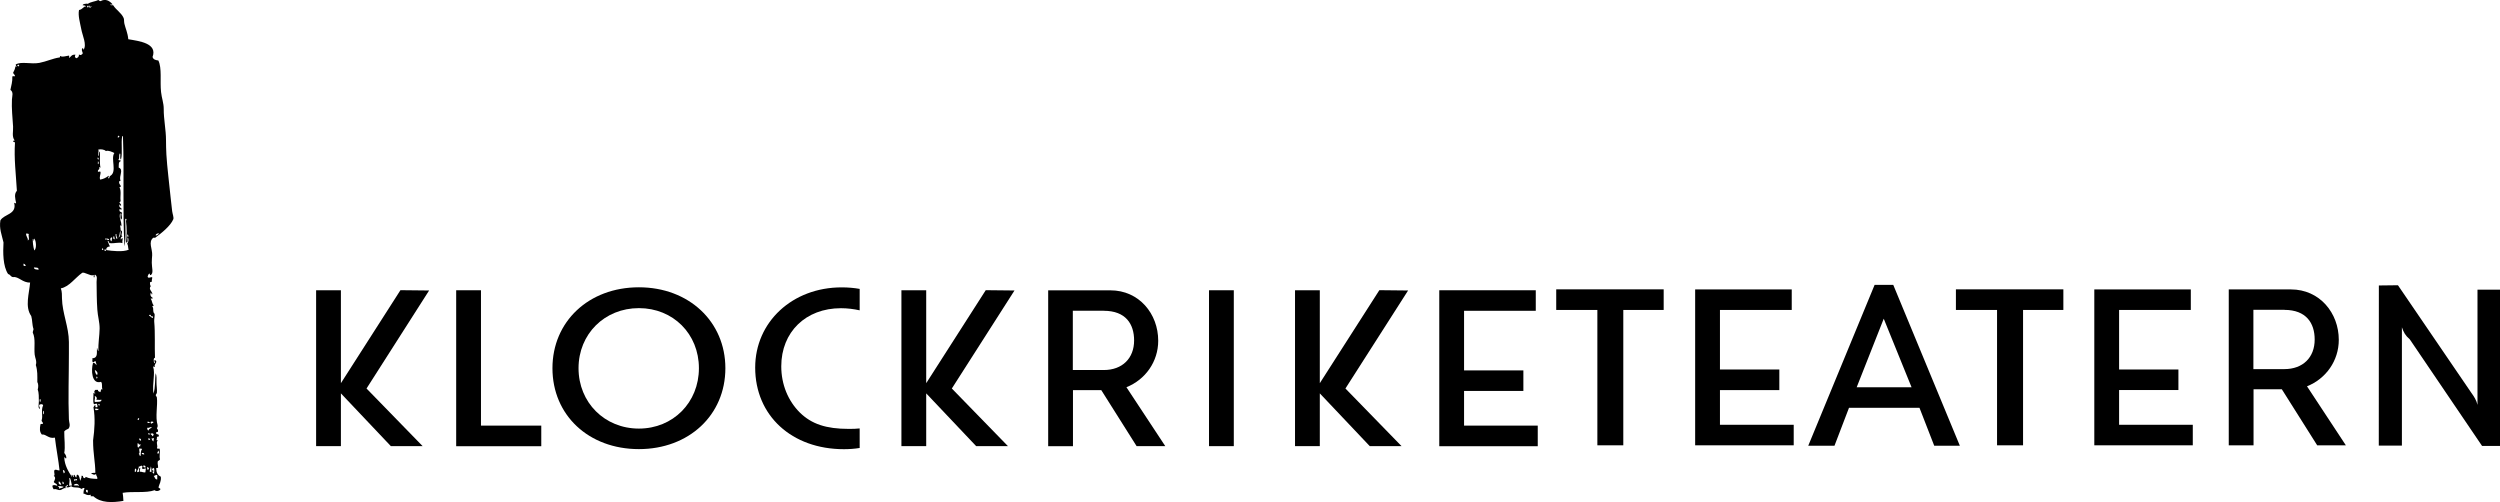
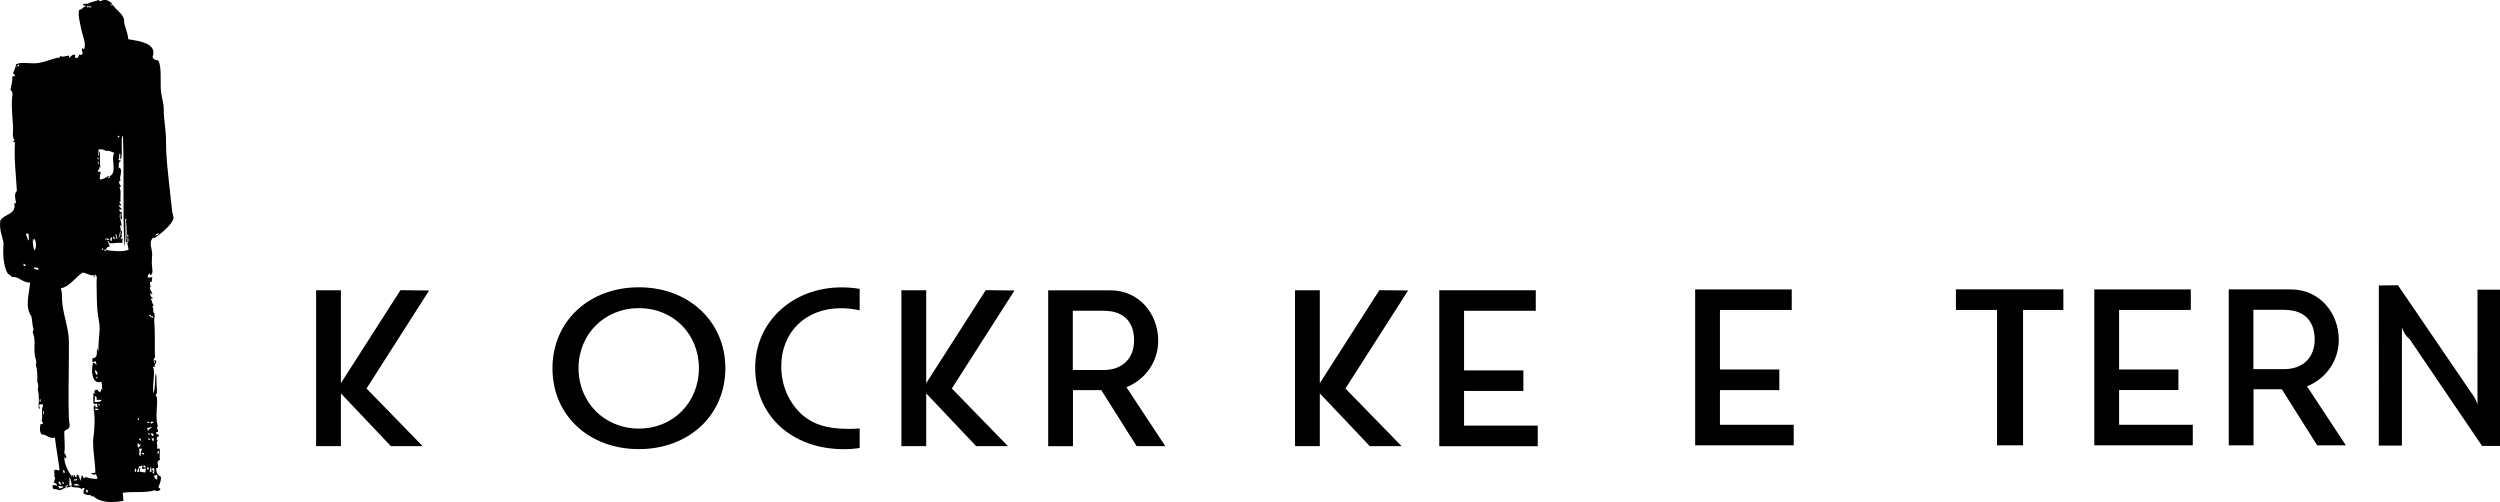
<svg xmlns="http://www.w3.org/2000/svg" version="1.1" x="0px" y="0px" width="328.76px" height="66.08px" viewBox="0 0 328.76 66.08" style="enable-background:new 0 0 328.76 66.08;" xml:space="preserve">
  <defs>
</defs>
  <path d="M11.55,64.76c0-0.17,0.02-0.36-0.15-0.35C11.21,64.46,11.32,64.83,11.55,64.76 M7.6,64c0.19,0.01,0.22,0.15,0.15,0.3  c0.14-0.16,0.51-0.09,0.61-0.3C8.16,63.98,7.68,63.83,7.6,64 M9.68,63.8c0.26,0.13,0.55-0.08,0.71,0.15  C10.35,63.56,9.88,63.55,9.68,63.8 M8.36,63.65c0.06-0.07,0.02-0.32-0.15-0.31C8.21,63.5,8.18,63.68,8.36,63.65 M8.06,63.75  C8,63.55,7.9,63.4,7.75,63.29C7.64,63.53,7.77,63.77,8.06,63.75 M9.73,63.04v0.15c0.12,0.09,0.22-0.14,0.4,0v-0.2  C10.01,63.02,9.9,63.06,9.73,63.04 M9.12,63.9c0.12-0.02,0.19-0.08,0.35-0.05c-0.1-0.31-0.12-0.69-0.25-0.96H9.07  C9.26,63.23,9.04,63.57,9.12,63.9 M20.22,62.59c0.15,0.15,0.14,0.47,0.46,0.46v-0.56C20.48,62.38,20.42,62.57,20.22,62.59   M8.36,62.23c0.26,0.02,0.15-0.44-0.05-0.41C8.2,61.94,8.39,62.04,8.36,62.23 M17.73,62.08c0.21,0,0.28-0.45,0.05-0.46  C17.7,61.71,17.74,61.92,17.73,62.08 M20.01,61.72c-0.04,0.19,0.19,0.11,0.2,0.25c-0.05,0.05-0.19,0.02-0.15,0.15  c0.04,0.07,0.08,0.16,0.2,0.15c0.02-0.2,0.09-0.64-0.05-0.76C20.2,61.64,19.98,61.55,20.01,61.72 M19.51,61.83  c-0.07-0.2,0.11-0.16,0.1-0.3c-0.16,0.04-0.1-0.14-0.25-0.1C19.34,61.62,19.36,61.79,19.51,61.83 M19.71,62.08  c0.03-0.15,0.11,0.05,0.2,0c0-0.29,0.03-0.6-0.1-0.76C19.86,61.59,19.64,61.8,19.71,62.08 M19.15,61.47c0.01-0.2-0.1-0.27-0.3-0.25  C18.8,61.45,18.94,61.5,19.15,61.47 M18.24,61.37c0.03,0.34-0.22,0.39-0.2,0.71c0.14,0.04,0.13-0.07,0.25-0.05  c0.02-0.2-0.07-0.5,0.15-0.51c0.02,0.2-0.09,0.28-0.05,0.51c0.2-0.03,0.39,0.11,0.71,0.1c0.08-0.22,0.01-0.28,0.1-0.51  c-0.21-0.04-0.26,0.08-0.46,0.05c-0.1-0.1-0.02-0.24,0-0.36C18.55,61.12,18.49,61.36,18.24,61.37 M18.65,59.59  c-0.04,0.21,0.23,0.11,0.3,0.2C19.02,59.56,18.74,59.51,18.65,59.59 M20.72,59.65c0.29,0.04,0.19-0.34,0.05-0.41  C20.82,59.49,20.62,59.46,20.72,59.65 M18.24,59.7c0.16,0,0.04,0.3,0.25,0.25c0.06-0.47-0.02-0.58,0.2-0.91  c-0.14-0.09-0.19,0.04-0.3-0.1C18.15,59.19,18.52,59.48,18.24,59.7 M18.14,58.84c0.2,0.04,0.08-0.22,0.3-0.15  c-0.04-0.17,0.1-0.21,0-0.3c-0.25,0.23-0.1-0.1-0.35-0.1C18.11,58.46,18.05,58.73,18.14,58.84 M18.55,57.92  c0.01-0.18-0.07-0.27-0.25-0.25C18.28,57.85,18.44,58.01,18.55,57.92 M19.91,57.67c0.12,0.1,0.08,0.36,0.3,0.36  c-0.06-0.22,0-0.17,0.05-0.36C20.16,57.55,20.07,57.69,19.91,57.67 M19.56,57.87c0.13,0.01,0.16-0.08,0.2-0.15  c-0.07-0.05-0.19-0.05-0.25-0.1C19.49,57.74,19.52,57.81,19.56,57.87 M19.81,57.01c-0.03,0.22,0.25,0.12,0.2,0.36  c0.14-0.02,0.17-0.13,0.2-0.25C20.1,56.95,20.05,56.99,19.81,57.01 M19.46,57.06c0.07,0.08,0.26,0.18,0.25-0.05  C19.55,57.04,19.5,56.89,19.46,57.06 M19.36,56.25c0,0.19,0.02,0.35,0.2,0.36c0.01-0.26,0.29-0.25,0.41-0.41  C19.79,56.08,19.64,56.32,19.36,56.25 M19.81,55.49c-0.01,0.13,0.03,0.21,0.1,0.25c0-0.16,0.3-0.04,0.25-0.25  C20.1,55.42,19.88,55.42,19.81,55.49 M19.36,55.49c0,0.14,0.35,0.21,0.35,0.05C19.54,55.51,19.54,55.39,19.36,55.49 M18.24,55.24  c-0.02-0.12,0.09-0.11,0.05-0.25C18.11,54.96,17.99,55.25,18.24,55.24 M5.78,54.48c-0.02-0.16,0.07-0.44-0.1-0.46  C5.7,54.19,5.61,54.46,5.78,54.48 M12.52,53.77v0.15c0.13,0.04,0.42,0.04,0.46-0.15C12.76,53.82,12.65,53.64,12.52,53.77   M13.12,53.31c0.05-0.17-0.07-0.17-0.2-0.15C12.91,53.29,12.99,53.33,13.12,53.31 M5.32,52.86c-0.04-0.15,0.05-0.19,0.05-0.31  c-0.07,0-0.07-0.06-0.15-0.05C5.23,52.65,5.17,52.85,5.32,52.86 M12.46,52.86c0.35-0.03,0.99,0.04,0.86-0.31  c-0.24,0.11-0.42-0.04-0.66,0.05c0.16-0.2,0.03-0.49-0.2-0.51C12.56,52.43,12.38,52.59,12.46,52.86 M12.67,49.76  c0.21,0.03,0.16-0.21,0.05-0.25C12.68,49.57,12.65,49.65,12.67,49.76 M12.77,49.31c0.17-0.31-0.1-0.56-0.3-0.66  C12.52,48.92,12.55,49.21,12.77,49.31 M19.61,41.51c0.2,0.07,0.26,0.28,0.51,0.3v-0.2c-0.2,0.03-0.31-0.03-0.3-0.2  C19.72,41.42,19.56,41.35,19.61,41.51 M12.26,36.19c-0.39,0.14-1.2-0.49-1.47-0.3c-0.87,0.61-1.71,1.84-2.79,2.03  c0.17,0.45,0.14,0.93,0.15,1.32c0.04,1.95,0.9,3.74,0.91,5.73c0,0.47,0,1.01,0,1.52c0,2.91-0.11,5.85,0,8.66  c0.02,0.43,0.25,0.81-0.05,1.22c-0.21,0.09-0.42,0.19-0.56,0.36c-0.01,1.01,0.15,1.99,0,2.84c0.14,0.14,0.34,0.5,0.25,0.71  c-0.17,0.03-0.11-0.25-0.25-0.1C8.5,61.2,8.99,62,9.47,62.74c0.05-0.13-0.15-0.24,0-0.31c0.11,0.08,0.1,0.27,0.25,0.31  c0.02-0.15-0.13-0.26,0.05-0.31c0.11,0.1,0.11,0.29,0.25,0.36c0.1-0.08-0.03-0.4,0.2-0.36c0.25,0.14,0.23,0.55,0.35,0.81  c0.04-0.31,0.27-0.56,0.1-0.66h0.25c-0.04,0.23,0.09,0.28,0.25,0.3c0.12,0.02-0.03-0.23,0.15-0.15c0.45,0.21,0.77,0.21,1.47,0.25  c0.06-0.33-0.17-0.37-0.15-0.66c-0.23,0.21-0.39,0.06-0.66-0.05c0.14-0.13,0.44-0.06,0.56-0.1c-0.02-1.54-0.3-2.47-0.3-4.26  c0.2-1.46,0.3-2.9,0.05-4.36c0.1-0.07,0.06-0.28,0.25-0.25c0.13,0.05-0.14,0.26,0.1,0.25h0.15c0.08-0.1-0.01-0.33-0.05-0.46  c-0.19-0.04-0.22,0.09-0.4,0.05c-0.15-0.44-0.03-0.88-0.05-1.47c0.03,0.03,0.24,0.12,0.25,0c-0.28,0-0.09-0.34,0-0.4h0.35  c-0.04,0.24,0.19,0.21,0.3,0.3c0.12-0.14,0.01-0.5,0.3-0.35c-0.17-0.28,0.04-0.71-0.2-1.01c-1.25,0.39-1.33-1.56-1.06-2.48  c0.29-0.04,0.33,0.18,0.46,0.3c0-0.24-0.1-0.38-0.15-0.56c-0.16,0-0.11,0.23-0.35,0.15c-0.12-0.18,0.02-0.32-0.05-0.51  c0.81-0.01,0.55-0.86,0.61-1.37c0.09,0.11,0.05,0.36,0.2,0.41c-0.06-0.99,0.14-1.98,0.15-2.94c0.01-0.83-0.25-1.65-0.3-2.48  c-0.09-1.24-0.08-2.49-0.1-3.65c-0.01-0.31,0.17-0.74-0.2-0.96c-0.18,0.09,0.02,0.25-0.1,0.35C12.16,36.48,12.51,36.16,12.26,36.19   M5.07,35.47c0.04-0.34-0.34-0.27-0.61-0.3C4.47,35.46,4.81,35.43,5.07,35.47 M3.14,34.97h0.25c-0.04-0.16-0.14-0.26-0.3-0.3  C3.08,34.79,3.08,34.91,3.14,34.97 M13.73,32.84c-0.02,0.13,0.07,0.17,0.2,0.15c0.01-0.13-0.02-0.22-0.15-0.2  C13.78,32.82,13.77,32.85,13.73,32.84 M13.48,32.89c0.01-0.04,0.04-0.06,0.1-0.05c0.01-0.13-0.08-0.16-0.15-0.2  C13.4,32.77,13.36,32.82,13.48,32.89 M14.34,31.42c-0.14,0.04-0.13-0.07-0.25-0.05C14,31.61,14.38,31.65,14.34,31.42 M14.04,31.37  h-0.2C13.79,31.57,14.08,31.57,14.04,31.37 M4.36,31.62c-0.02-0.1,0.16-0.22-0.05-0.2c-0.01,0.43,0.04,0.99,0.2,1.52  c0.34-0.27,0.24-1.3,0-1.57C4.42,31.45,4.6,31.63,4.36,31.62 M14.69,31.73c-0.04-0.22,0.09-0.29,0.05-0.51  C14.42,31.2,14.44,31.68,14.69,31.73 M14.9,31.42c0.13-0.07,0.21,0.15,0.25,0c-0.19,0-0.01-0.36-0.2-0.35  C14.88,31.13,14.9,31.29,14.9,31.42 M16.87,31.17c0.01-0.16,0-0.31-0.1-0.35C16.73,30.94,16.69,31.14,16.87,31.17 M15.15,30.86  c0.15,0.13,0.02,0.52,0.25,0.56c0.11-0.23-0.19-0.3-0.05-0.61C15.26,30.81,15.2,30.83,15.15,30.86 M3.65,31.62  c0.33-0.12,0.01-0.57,0.15-0.86c-0.16,0.02-0.18-0.09-0.35-0.05C3.35,31.01,3.74,31.32,3.65,31.62 M20.47,30.97  c0.24,0.01,0.31-0.16,0.46-0.25C20.79,30.64,20.47,30.74,20.47,30.97 M15.56,31.22c0.31,0,0.34-0.79,0.25-0.86  C15.72,30.64,15.75,31.04,15.56,31.22 M12.92,21.59c0.07-0.07,0.1-0.35-0.05-0.36C12.9,21.34,12.81,21.57,12.92,21.59 M12.97,20.98  c0.01-0.15,0.01-0.28-0.15-0.25C12.83,20.86,12.83,20.99,12.97,20.98 M13.93,19.87c-0.24-0.24-0.69-0.27-1.01-0.2  c0.15,0.29-0.16,0.7,0.05,0.86c0.03-0.22-0.01-0.51,0.15-0.61c0.08,0.48-0.06,1.59,0.1,2.13c-0.07-0.02-0.1-0.07-0.2-0.05  c0.17,0.32-0.18,0.24-0.15,0.56c0.12,0.1,0.24-0.09,0.35,0.05c0.04,0.36-0.19,0.62-0.05,1.01c0.46-0.08,0.81-0.27,1.11-0.51  c0.13,0.09-0.21,0.28,0.05,0.36c0.08-0.11,0.06-0.32,0.2-0.36c0.89-0.54-0.01-2.27,0.51-2.99C14.75,19.98,14.2,19.72,13.93,19.87   M15.91,20.98c-0.22-0.14,0.02-0.75-0.15-0.81c-0.2,0.33,0.03,0.57-0.2,0.86c0.09,0.08,0.31,0.02,0.35,0.15  c-0.37,0.08-0.27,0.47-0.3,0.86c0.72,0.27-0.03,1.13,0.25,1.72c-0.08,0.06-0.23,0.04-0.2,0.2c0,0.27,0.19,0.35,0.25,0.56  c-0.07,0.03-0.13,0.07-0.2,0.1c0.28,0.54,0.06,1.21,0.15,1.77c0.01,0.13-0.08,0.16-0.15,0.2c0.02,0.22,0.28,0.19,0.2,0.51  c-0.09-0.04-0.08-0.19-0.2-0.2c-0.1,0.39,0.17,0.4,0.3,0.56c-0.06,0.01-0.06,0.08-0.05,0.15c-0.1-0.02-0.09-0.15-0.25-0.1  c-0.06,0.45,0.23,0.28,0.35,0.51c-0.24,0.21,0.17,0.63-0.15,0.86c-0.16-0.38,0.03-0.69-0.1-0.86c-0.24,0.63,0.22,1.09,0.15,1.72  c-0.12,0.02-0.06-0.15-0.15-0.15c-0.03,0.29,0.09,0.42,0.05,0.71c0.46,0.08-0.11,0.62,0.25,0.81c-0.22-0.02-0.21,0.2-0.25,0.35  c0.19,0.05,0.08-0.19,0.25-0.15c0.06,0.21-0.08,0.51,0,0.66c-0.57-0.16-1.03,0.09-1.72,0c-0.05-0.14-0.09-0.28-0.25-0.3  c0.15,0.26,0.17,0.6,0.35,0.71c-0.26,0.07-0.56,0.12-0.51,0.51c0.74,0.11,2.18,0.28,2.94-0.05c-0.11-0.27-0.03-0.54-0.2-0.81  c0.19-0.18,0.23-0.56,0.1-0.81c-0.16,0.14,0.13,0.74-0.25,0.66c0.11-0.98,0.12-1.91,0-2.79c-0.01-0.1,0.2-0.38-0.1-0.3  c0.02,1.16,0.11,2.73-0.1,3.6c-0.27-4.82-0.01-9.1-0.2-14.44c-0.01-0.04-0.04-0.06-0.1-0.05C15.89,18.87,16.15,20.09,15.91,20.98   M15.56,18.1c0.01-0.1,0.17-0.04,0.15-0.15c-0.08,0-0.04-0.13-0.15-0.1C15.52,17.94,15.38,18.06,15.56,18.1 M2.28,8.62  c0.03,0.1,0.23,0.16,0.25,0c-0.04-0.01-0.06-0.04-0.05-0.1C2.37,8.5,2.29,8.53,2.28,8.62 M11.76,1.02c0.13,0.01,0.36-0.14,0.2-0.25  C12.02,0.98,11.72,0.83,11.76,1.02 M11.6,0.97c0.17-0.04,0.22-0.16,0.3-0.15c-0.07-0.01-0.09-0.08-0.15-0.1  c0.01,0.22-0.14,0.01-0.2,0c-0.02,0.1-0.15,0.09-0.1,0.25c0.16,0.04,0.07-0.17,0.2-0.15C11.66,0.89,11.63,0.93,11.6,0.97 M2.13,8.82  c0.11-0.05-0.1-0.2-0.05-0.35c0.75-0.42,1.99,0,3.09-0.2C6.11,8.09,6.95,7.68,7.8,7.56c0.14,0.02,0.05-0.19,0.15-0.2  c0.22,0.2,0.71,0,1.11-0.05C9.19,7.41,9,7.5,9.12,7.61C9.34,7.43,9.45,7.13,9.93,7.2c-0.14,0.19-0.09,0.37,0.1,0.46  c0.21-0.07,0.38-0.19,0.35-0.51c0.18,0.19,0.43,0.04,0.51-0.15c-0.07-0.26-0.22-0.4-0.05-0.66c0.16-0.05,0.07,0.16,0.15,0.2  c0.46-0.66-0.15-1.86-0.3-2.69c-0.17-0.89-0.45-1.79-0.3-2.53c0.51-0.09,0.6-0.53,0.91-0.46c-0.01-0.15-0.39-0.18-0.41-0.15  c-0.11-0.17,0.52-0.28,0.66-0.2c0.35-0.28,0.96-0.29,1.37-0.51c0.11,0.04,0.15,0.15,0.3,0.15c0.67-0.37,1.19-0.03,1.57,0.4  c-0.01,0.11-0.22,0.02-0.3,0.05c0.07,0.18,0.33,0.03,0.4,0.1c0.38,0.62,1.06,0.97,1.37,1.67c0.08,0.18,0.03,0.46,0.1,0.76  c0.15,0.63,0.43,1.18,0.51,2.03c1.41,0.24,3.87,0.52,3.19,2.33c0.09,0.36,0.46,0.43,0.76,0.46c0.5,1,0.2,2.76,0.36,4.16  c0.08,0.78,0.36,1.47,0.35,2.23c-0.01,1.35,0.3,2.73,0.3,4.1c0,0.65,0.02,1.25,0.05,1.88c0.1,1.71,0.38,3.83,0.56,5.68  c0.06,0.59,0.13,1.22,0.2,1.77c0.05,0.37,0.24,0.85,0.15,1.06c-0.36,0.88-1.59,1.86-2.38,2.43h-0.25c-0.71,0.57-0.09,1.48-0.15,2.33  c-0.02,0.26-0.05,0.61-0.05,0.96c-0.01,0.62,0.28,1.41-0.15,1.62c-0.15,0.05-0.09-0.11-0.1-0.2c-0.21,0.03-0.24,0.23-0.3,0.4  c0.08,0.33,0.47-0.01,0.61,0.1c0.01,0.21-0.09,0.32-0.05,0.56c-0.06,0.07-0.25,0.02-0.25,0.15c0.02,0.27,0,0.27,0.1,0.46  c-0.36,0.43,0.3,0.74,0.2,1.06c-0.18,0.05-0.04-0.23-0.2-0.2c-0.11,0.3,0,0.52,0.25,0.66c0.08,0.21-0.26,0.01-0.25,0.15  c0.21,0.24,0.14,0.6,0.41,0.86c-0.07,0.05-0.19,0.05-0.2,0.15c0.18,0.17,0.07,0.31,0.15,0.71c0.02,0.12,0.15,0.22,0.15,0.25  c0.04,0.32-0.08,0.67-0.05,1.01c0.14,1.52,0.04,3.29,0.1,4.76c-0.25,0.01-0.16,0.56-0.1,0.71c0.28-0.06-0.17-0.34,0.1-0.41  c0.48,0.22-0.22,0.58,0,0.86c-0.1,0.1-0.09-0.03-0.25,0c0.32,0.91-0.14,2.2,0.05,3.55c0.28-0.82,0.17-1.94,0.3-2.69  c0.12,0.33,0.11,0.79,0.1,1.22c-0.01,0.4,0.1,0.98,0.05,1.37c-0.01,0.09-0.15,0.22-0.15,0.31c0,0.08,0.14,0.21,0.15,0.3  c0.13,1.03-0.24,2.57,0.1,3.65c0.01,0.16,0,0.31-0.1,0.35c0.01,0.18,0.19,0.18,0.15,0.41c0.04,0.19-0.22,0.09-0.25,0.2  c-0.02,0.38,0.32,0.08,0.36,0.4c0.02,0.16-0.11,0.16-0.25,0.15c0.02,0.17-0.02,0.28-0.05,0.41c0.03,0.07,0.11,0.09,0.2,0.1  c-0.35,0.12,0.01,0.72-0.15,0.96c0.01,0.15,0.21,0.09,0.35,0.1c0.1,0.35-0.07,1.04,0.05,1.37c-0.01,0.21-0.27,0.17-0.3,0.35  c-0.04,0.29,0.05,0.45,0.05,0.71c0.05,0.18-0.22,0.05-0.25,0.15c0.02,0.57,0.17,0.89,0.61,1.11c0.07,0.62-0.19,0.93-0.3,1.37  c0,0.17,0.21,0.12,0.25,0.25c-0.04,0.25-0.58,0.36-0.76,0.15c-1.13,0.42-2.95,0.12-4.21,0.35c0.06,0.3,0.06,0.54,0.1,1.06  c-1.48,0.25-2.99,0.28-3.95-0.61h-0.35v-0.2c-0.52,0.16-0.72-0.15-0.96-0.15c0.02-0.35,0.02-0.41,0.15-0.66  c-0.11-0.19-0.28-0.02-0.4,0.05c-0.45-0.35-0.96-0.05-1.37-0.36c-0.17,0.09-0.32,0.19-0.61,0.15c-0.03-0.22,0.27-0.1,0.2-0.35  c-0.17,0.16-0.41,0.13-0.3,0.46c-0.28-0.08-0.47,0.23-0.76,0.25c-0.28,0.02-0.52-0.22-0.81-0.1c-0.09-0.11-0.23-0.38-0.15-0.51  c0.19-0.1,0.44-0.02,0.61,0.05c-0.01-0.31-0.34-0.3-0.46-0.51c0.15-0.29,0.31-0.58,0-0.81c0.25-0.06-0.05-0.44,0.1-0.76  c0.28-0.12,0.35,0.08,0.66,0.05c-0.12-1.24-0.46-2.96-0.61-4.31c-0.86,0.18-1.13-0.48-1.72-0.41C5.2,56.77,5.21,56.4,5.32,55.8  c0.06-0.06,0.18-0.06,0.3-0.05c0.11-0.2-0.13-0.24-0.15-0.46c0.22-0.63-0.12-1.31,0.2-1.98c-0.03-0.21-0.42-0.19-0.51-0.05  c-0.07,0.26,0.18,0.35,0.05,0.51c-0.23-0.14-0.1-0.6-0.1-0.96c-0.01-0.56,0.02-1.17-0.15-1.57c0.09-0.32,0.11-0.72-0.05-1.01  c0-0.82,0.04-1.47-0.2-2.23c0.17-0.5-0.1-0.92-0.15-1.37c-0.1-0.97,0.14-2.08-0.25-2.89c0-0.18,0.08-0.29,0.1-0.46  c-0.2-0.58-0.14-1.18-0.3-1.72c-0.87-1.22-0.26-2.99-0.15-4.41c-0.97,0.06-1.53-0.83-2.23-0.71c-0.33-0.02-0.36-0.35-0.66-0.4  C0.37,35,0.39,33.19,0.46,31.88c-0.24-1.04-0.58-1.81-0.41-2.89c0.48-0.86,2.17-0.77,1.82-2.28c0.12-0.13,0.14,0.13,0.25,0  c-0.12-0.6-0.29-1.19,0.1-1.62c-0.13-2.26-0.39-4.25-0.25-6.33c-0.05-0.09-0.16-0.11-0.25-0.15c-0.05-0.16,0.17-0.07,0.2-0.15  c-0.39-0.52-0.16-1.2-0.2-1.82c-0.07-1.12-0.21-2.41-0.15-3.55c0.02-0.43,0.24-0.97-0.2-1.27c0.1-0.51,0.29-1.15,0.25-1.72  c0.06-0.19,0.21,0.01,0.36-0.1C1.94,9.8,1.78,9.74,1.72,9.58c0.15-0.27,0.29-0.59,0.3-0.86C2.07,8.74,2.12,8.77,2.13,8.82" />
  <polygon points="275.41,58.56 275.41,38.06 288.1,38.06 288.1,40.76 278.67,40.76 278.67,48.59 286.47,48.59 286.47,51.29   278.67,51.29 278.67,55.86 288.36,55.86 288.36,58.56 " />
  <polygon points="222.92,58.56 222.92,38.06 235.62,38.06 235.62,40.76 226.18,40.76 226.18,48.59 233.99,48.59 233.99,51.3   226.18,51.3 226.18,55.86 235.88,55.86 235.88,58.56 " />
  <path d="M303.38,50.8c2.49-0.99,4.18-3.36,4.18-6.11c0-3.53-2.51-6.63-6.29-6.63h-8.18v20.5h3.26v-7.37h3.72l4.65,7.37h3.77  L303.38,50.8z M300.4,48.54c-0.01,0-0.02,0-0.04,0h-4.03v-7.8h4.07v0.01c2.89,0,3.99,1.75,3.99,3.9  C304.39,47.01,302.84,48.54,300.4,48.54" />
  <path d="M326.4,58.64l-9.5-14.01c-0.6-0.52-0.8-0.91-1.04-1.59v15.56h-3.04l0.01-21.06l2.51-0.03l9.64,14.13  c0.35,0.48,0.69,1,0.82,1.6V38.09h2.96v20.55H326.4z" />
-   <polygon points="218.78,38.05 204.65,38.05 204.65,40.76 210.06,40.76 210.06,58.56 213.47,58.56 213.47,40.76 218.78,40.76 " />
  <polygon points="271.34,38.05 257.21,38.05 257.21,40.76 262.62,40.76 262.62,58.56 266.04,58.56 266.04,40.76 271.34,40.76 " />
-   <path d="M254.36,58.62h3.37l-8.76-21.16h-2.45l-8.73,21.16h3.45l1.91-4.99h9.27L254.36,58.62z M244.16,50.93l3.56-9.02l3.66,9.02  H244.16z" />
  <polygon points="181.39,38.16 173.56,50.39 173.56,38.17 170.3,38.17 170.3,58.67 173.56,58.67 173.56,51.73 180.13,58.67   184.31,58.67 176.93,51.09 185.17,38.2 " />
  <polygon points="129.63,38.16 121.8,50.39 121.8,38.17 118.54,38.17 118.54,58.67 121.8,58.67 121.8,51.73 128.37,58.67   132.55,58.67 125.17,51.09 133.41,38.2 " />
-   <polygon points="59.99,58.68 59.99,38.17 63.25,38.17 63.25,55.97 71.18,55.97 71.18,58.68 " />
  <path d="M84.02,37.78c-6.61,0-11.37,4.51-11.37,10.64c0,6.18,4.76,10.64,11.37,10.64c6.56,0,11.37-4.46,11.37-10.64  C95.39,42.29,90.58,37.78,84.02,37.78 M84.02,56.36c-4.51,0-7.94-3.43-7.94-7.94c0-4.5,3.43-7.9,7.94-7.9c4.5,0,7.89,3.39,7.89,7.9  C91.91,52.92,88.52,56.36,84.02,56.36" />
-   <rect x="158.99" y="38.17" width="3.26" height="20.5" />
  <polygon points="52.66,38.16 44.83,50.39 44.83,38.17 41.57,38.17 41.57,58.67 44.83,58.67 44.83,51.73 51.4,58.67 55.58,58.67   48.2,51.09 56.43,38.2 " />
  <polygon points="189.27,58.68 189.27,38.17 201.96,38.17 201.96,40.87 192.53,40.87 192.53,48.71 200.33,48.71 200.33,51.41   192.53,51.41 192.53,55.97 202.22,55.97 202.22,58.68 " />
  <path d="M113.05,56.34c-0.42,0.05-0.88,0.06-1.43,0.06c-3,0-4.89-0.64-6.43-2.14c-1.55-1.54-2.45-3.69-2.45-6.09  c0-4.5,3.21-7.64,7.85-7.64c0.85,0,1.7,0.11,2.46,0.28v-2.82c-0.75-0.13-1.52-0.2-2.37-0.2c-6.48,0-11.37,4.55-11.37,10.55  c0,6.31,4.8,10.73,11.67,10.73c0.71,0,1.39-0.05,2.07-0.16V56.34z" />
  <path d="M148.13,50.92c2.49-0.99,4.18-3.36,4.18-6.11c0-3.54-2.51-6.63-6.29-6.63h-8.18v20.5h3.26V51.3h3.72l4.65,7.37h3.77  L148.13,50.92z M145.15,48.66c-0.01,0-0.03,0-0.04,0h-4.03v-7.8h4.07v0.01c2.9,0,3.99,1.75,3.99,3.9  C149.14,47.12,147.59,48.66,145.15,48.66" />
</svg>